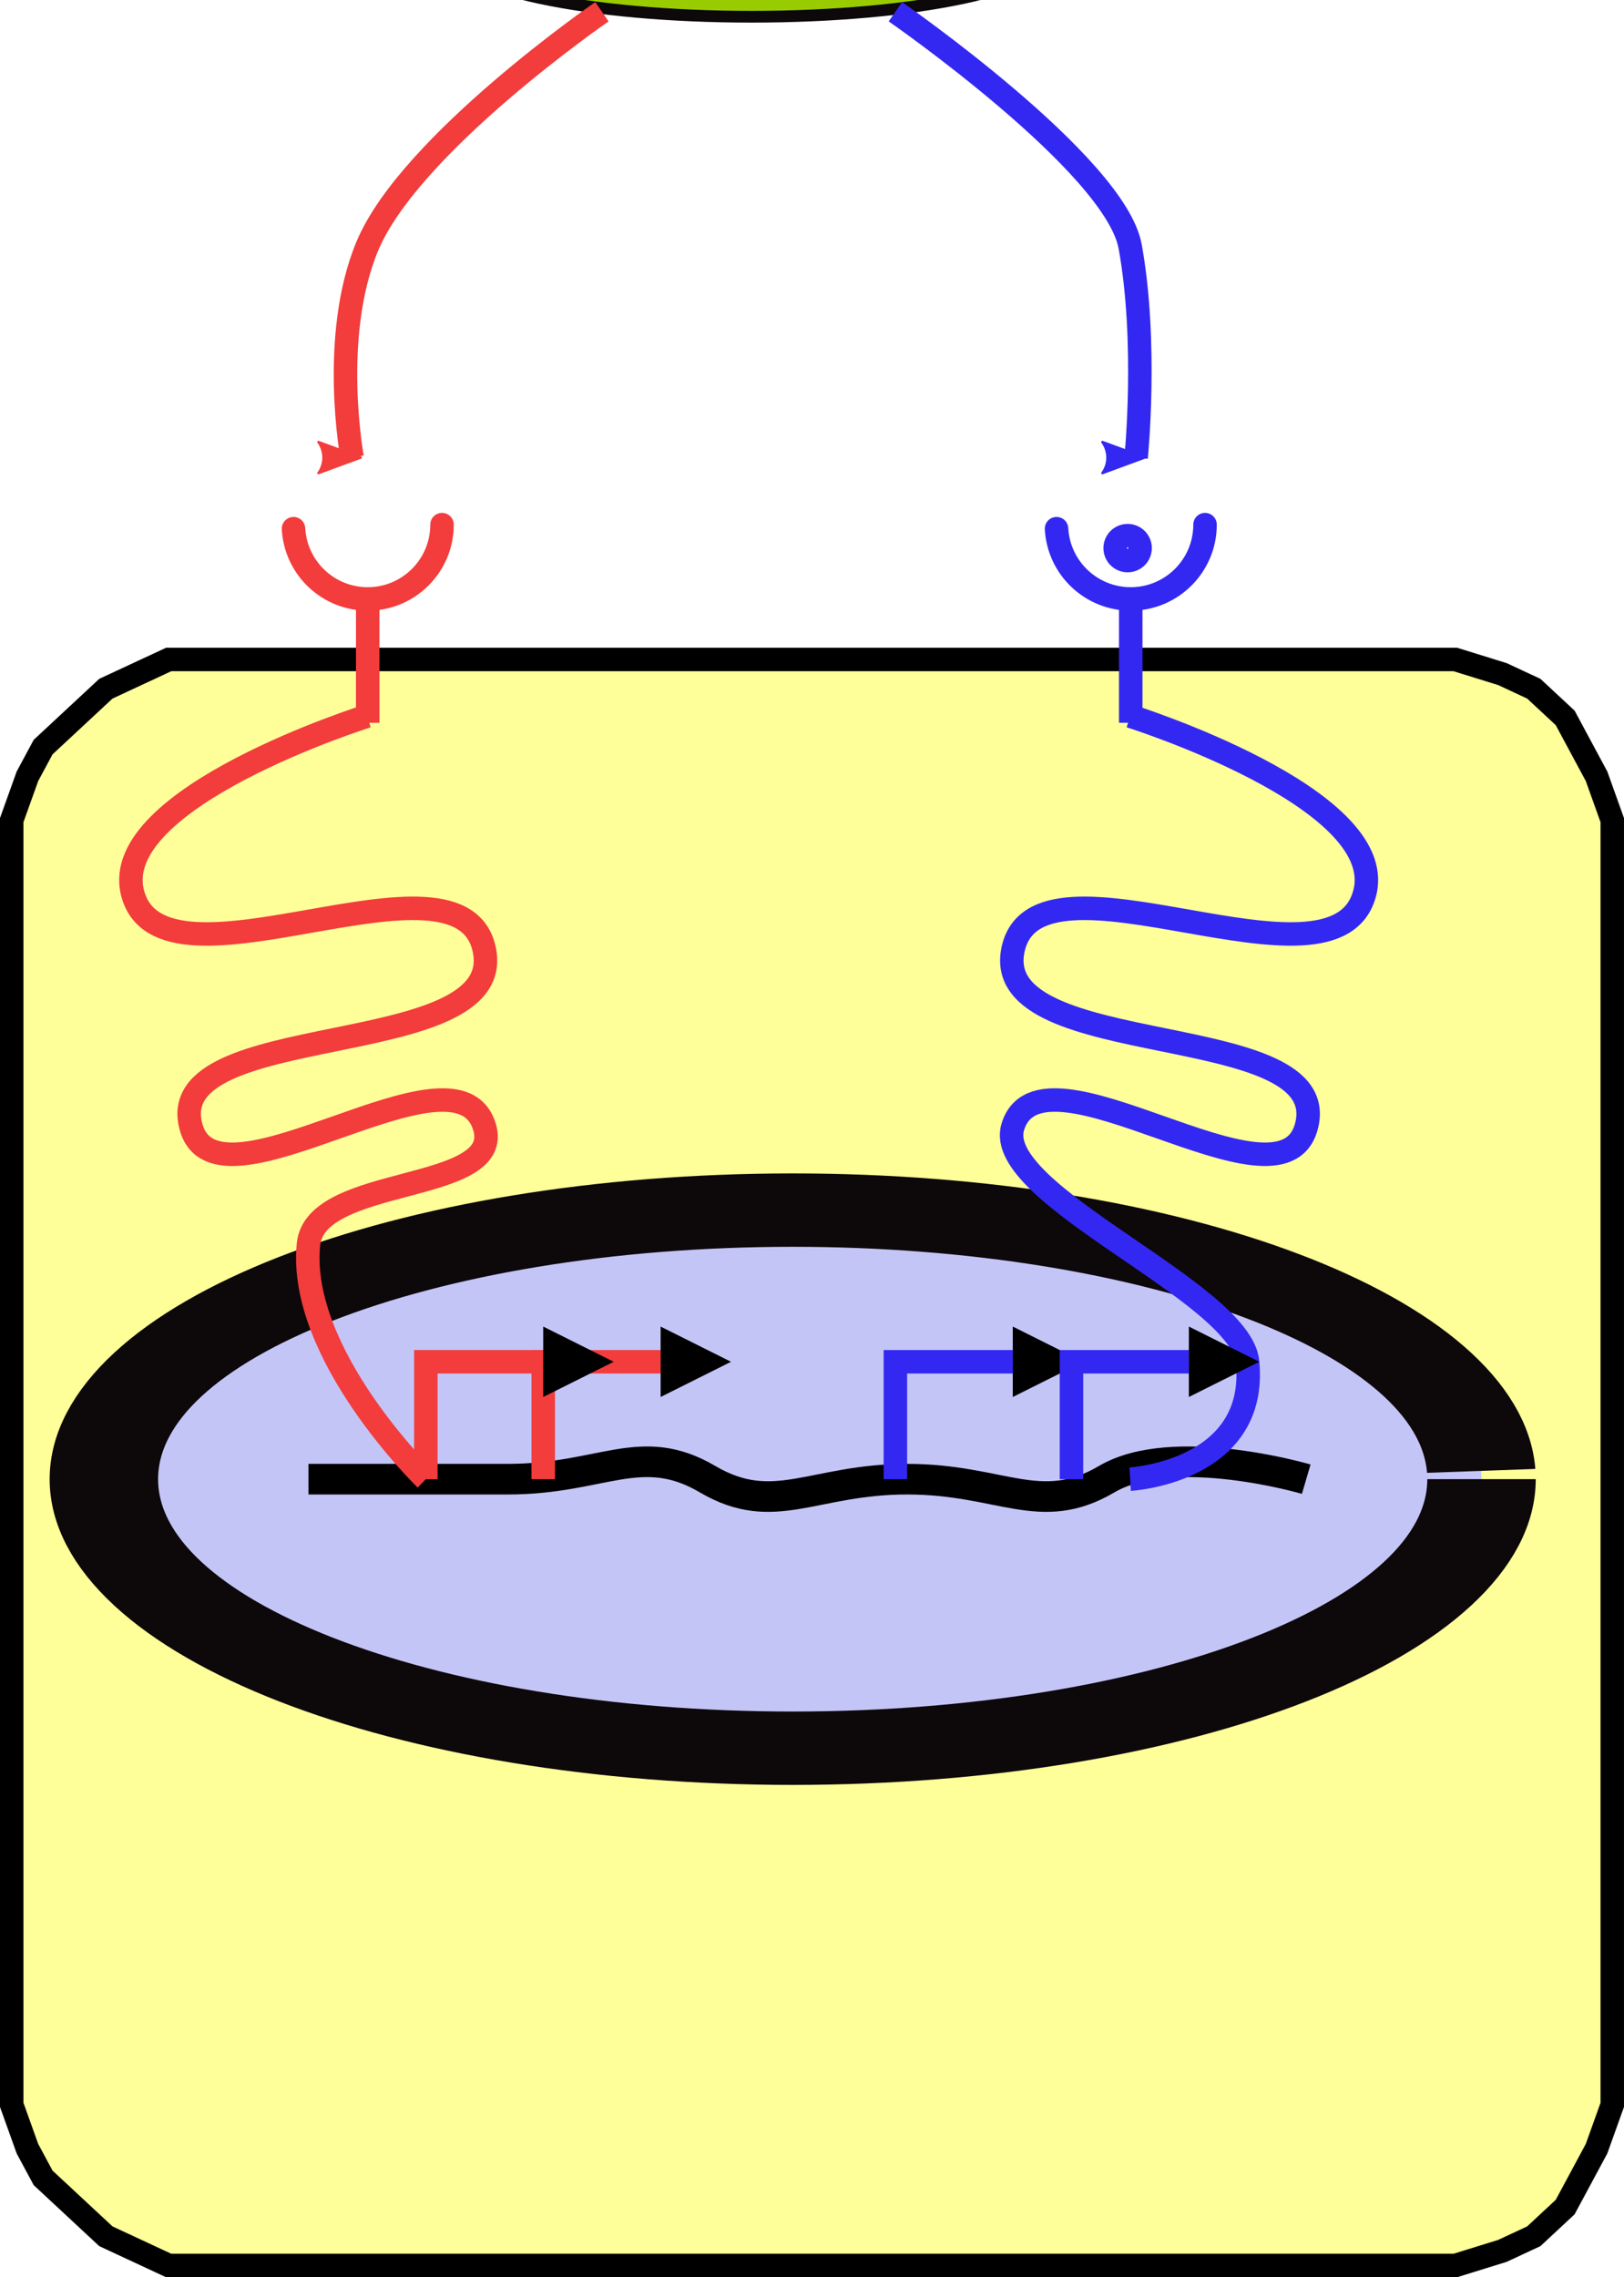
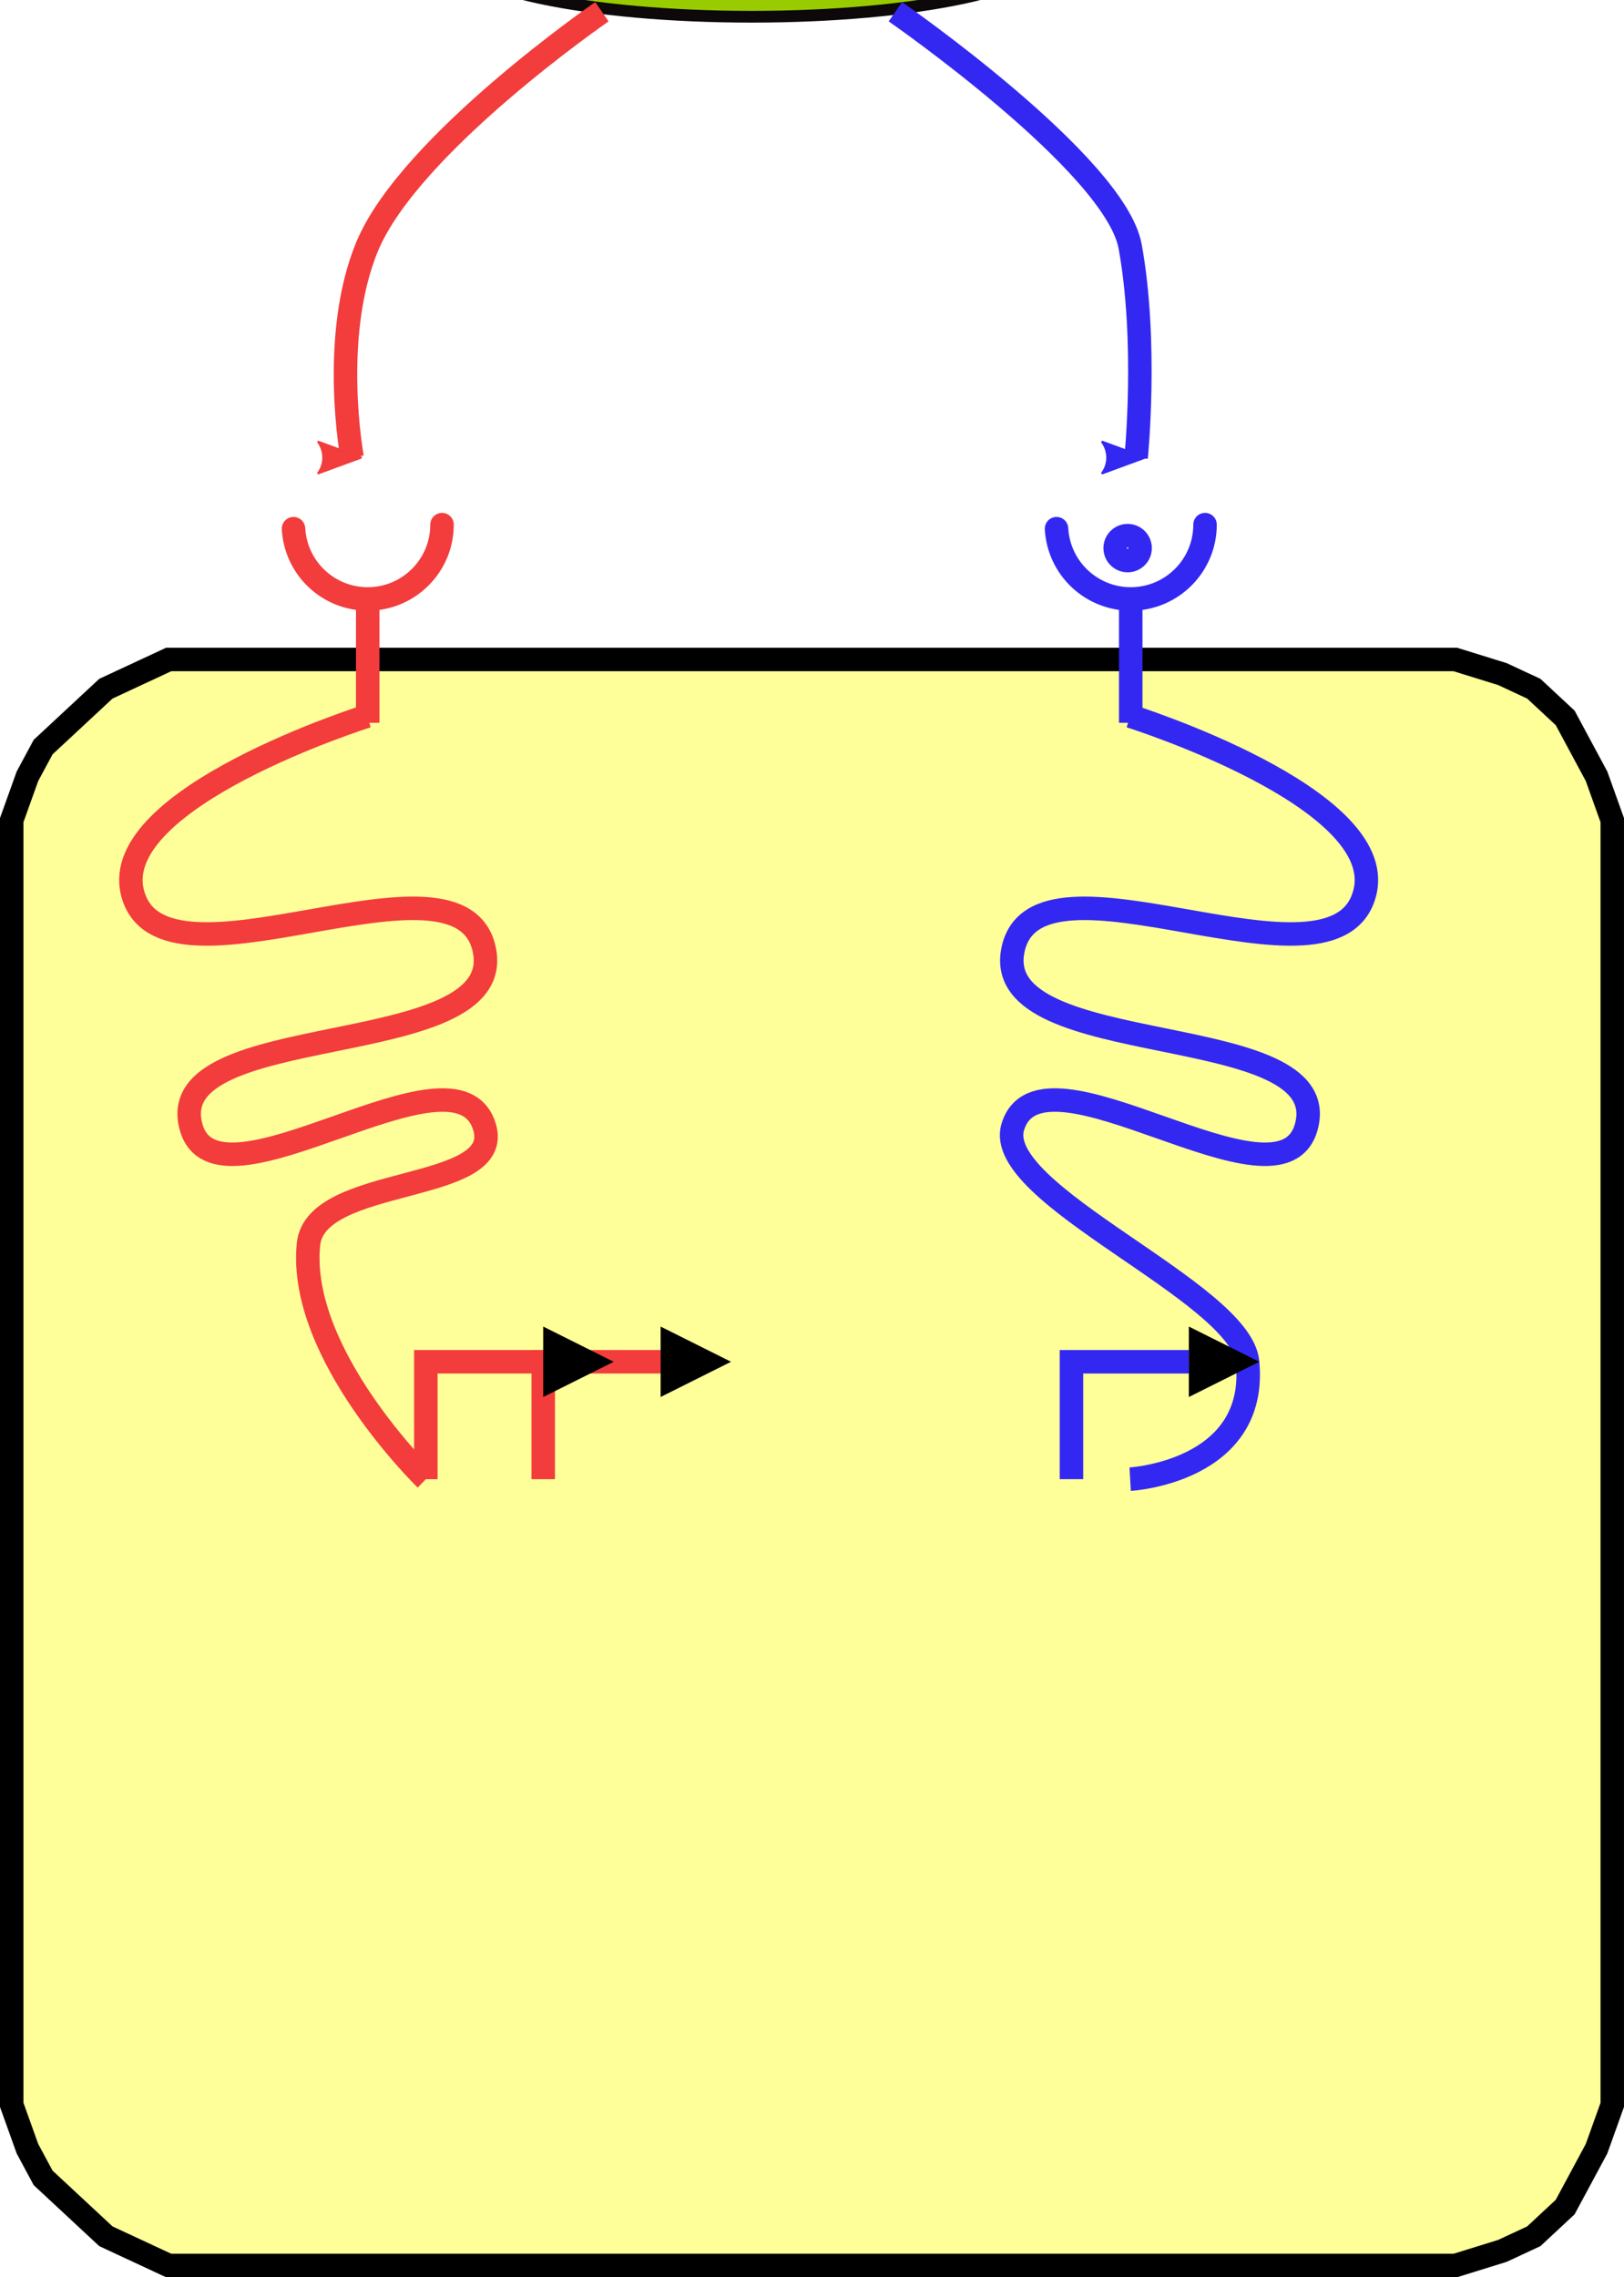
<svg xmlns="http://www.w3.org/2000/svg" xmlns:ns1="http://sodipodi.sourceforge.net/DTD/sodipodi-0.dtd" xmlns:ns2="http://www.inkscape.org/namespaces/inkscape" width="138.346" height="193.981" id="svg11205" ns1:version="0.32" ns2:version="0.47pre4 r22446" ns1:docname="hep-pe-lsec-signals.pdf" ns2:output_extension="org.inkscape.output.svg.inkscape" version="1.0">
  <ns1:namedview ns2:window-height="1152" ns2:window-width="1528" ns2:pageshadow="2" ns2:pageopacity="0.0" guidetolerance="10.0" gridtolerance="10.0" objecttolerance="10.0" borderopacity="1.0" bordercolor="#666666" pagecolor="#ffffff" id="base" showgrid="true" ns2:snap-global="true" ns2:zoom="3.6415266" ns2:cx="55.248518" ns2:cy="99.750282" ns2:window-x="0" ns2:window-y="24" ns2:current-layer="g3495" ns2:window-maximized="1">
    <ns2:grid enabled="true" visible="true" id="grid11766" type="xygrid" empspacing="5" snapvisiblegridlinesonly="true" />
  </ns1:namedview>
  <defs id="defs11207">
    <ns2:path-effect effect="spiro" id="path-effect4948" is_visible="true" />
    <ns2:path-effect effect="spiro" id="path-effect4944" is_visible="true" />
    <ns2:path-effect effect="spiro" id="path-effect4940" is_visible="true" />
    <ns2:path-effect is_visible="true" id="path-effect4408" effect="spiro" />
    <marker style="overflow:visible" id="Arrow2Mend" refX="0" refY="0" orient="auto" ns2:stockid="Arrow2Mend">
      <path transform="scale(-0.6,-0.6)" d="M 8.719,4.034 -2.207,0.016 8.719,-4.002 c -1.745,2.372 -1.735,5.617 -6e-7,8.035 z" style="font-size:12px;fill-rule:evenodd;stroke-width:0.625;stroke-linejoin:round" id="path3982" />
    </marker>
    <ns2:perspective id="perspective11764" ns2:persp3d-origin="206.52451 : 59.184331 : 1" ns2:vp_z="413.04901 : 88.776497 : 1" ns2:vp_y="0 : 1000 : 0" ns2:vp_x="0 : 88.776497 : 1" ns1:type="inkscape:persp3d" />
    <marker orient="auto" markerHeight="3" markerWidth="4" markerUnits="strokeWidth" refY="5" refX="0" viewBox="0 0 10 10" id="ArrowEnd">
      <path id="path11210" d="M 0,0 10,5 0,10 0,0 z" />
    </marker>
    <marker orient="auto" markerHeight="3" markerWidth="4" markerUnits="strokeWidth" refY="5" refX="10" viewBox="0 0 10 10" id="ArrowStart">
      <path id="path11213" d="M 10,0 0,5 10,10 10,0 z" />
    </marker>
    <ns2:perspective ns1:type="inkscape:persp3d" ns2:vp_x="0 : 0.5 : 1" ns2:vp_y="0 : 1000 : 0" ns2:vp_z="1 : 0.5 : 1" ns2:persp3d-origin="0.5 : 0.33333333 : 1" id="perspective4426" />
    <ns2:path-effect is_visible="true" id="path-effect4408-2" effect="spiro" />
    <ns2:perspective ns1:type="inkscape:persp3d" ns2:vp_x="0 : 0.5 : 1" ns2:vp_y="0 : 1000 : 0" ns2:vp_z="1 : 0.5 : 1" ns2:persp3d-origin="0.5 : 0.33333333 : 1" id="perspective4426-7" />
    <ns2:path-effect is_visible="true" id="path-effect4408-8" effect="spiro" />
    <marker style="overflow:visible" id="Arrow2MendL" refX="0" refY="0" orient="auto" ns2:stockid="Arrow2MendL">
      <path transform="scale(-0.6,-0.6)" d="M 8.719,4.034 -2.207,0.016 8.719,-4.002 c -1.745,2.372 -1.735,5.617 -6e-7,8.035 z" style="font-size:12px;fill:#f33c3c;fill-rule:evenodd;stroke:#f33c3c;stroke-width:0.625;stroke-linejoin:round" id="path4479" />
    </marker>
    <ns2:perspective id="perspective4916" ns2:persp3d-origin="0.5 : 0.33333333 : 1" ns2:vp_z="1 : 0.5 : 1" ns2:vp_y="0 : 1000 : 0" ns2:vp_x="0 : 0.5 : 1" ns1:type="inkscape:persp3d" />
    <marker style="overflow:visible" id="Arrow2MendL-2" refX="0" refY="0" orient="auto" ns2:stockid="Arrow2MendL">
      <path transform="scale(-0.6,-0.6)" d="M 8.719,4.034 -2.207,0.016 8.719,-4.002 c -1.745,2.372 -1.735,5.617 -6e-7,8.035 z" style="font-size:12px;fill:#f33c3c;fill-rule:evenodd;stroke:#f33c3c;stroke-width:0.625;stroke-linejoin:round" id="path4479-4" />
    </marker>
    <ns2:perspective id="perspective5154" ns2:persp3d-origin="0.5 : 0.33333333 : 1" ns2:vp_z="1 : 0.5 : 1" ns2:vp_y="0 : 1000 : 0" ns2:vp_x="0 : 0.5 : 1" ns1:type="inkscape:persp3d" />
    <ns2:path-effect is_visible="true" id="path-effect4408-86" effect="spiro" />
    <ns2:perspective id="perspective5154-5" ns2:persp3d-origin="0.5 : 0.33333333 : 1" ns2:vp_z="1 : 0.5 : 1" ns2:vp_y="0 : 1000 : 0" ns2:vp_x="0 : 0.5 : 1" ns1:type="inkscape:persp3d" />
    <ns2:path-effect is_visible="true" id="path-effect4408-9" effect="spiro" />
    <marker orient="auto" markerHeight="3" markerWidth="4" markerUnits="strokeWidth" refY="5" refX="0" viewBox="0 0 10 10" id="ArrowEndl" ns2:stockid="ArrowEndl">
      <path id="path5217" d="M 0,0 10,5 0,10 0,0 z" />
    </marker>
    <marker orient="auto" markerHeight="3" markerWidth="4" markerUnits="strokeWidth" refY="5" refX="0" viewBox="0 0 10 10" id="ArrowEndlf" ns2:stockid="ArrowEndlf">
      <path id="path5316" d="M 0,0 10,5 0,10 0,0 z" />
    </marker>
    <marker style="overflow:visible" id="Arrow2MendLp" refX="0" refY="0" orient="auto" ns2:stockid="Arrow2MendLp">
      <path transform="scale(-0.6,-0.6)" d="M 8.719,4.034 -2.207,0.016 8.719,-4.002 c -1.745,2.372 -1.735,5.617 -6e-7,8.035 z" style="font-size:12px;fill:#3328f2;fill-rule:evenodd;stroke:#3328f2;stroke-width:0.625;stroke-linejoin:round" id="path5419" />
    </marker>
    <ns2:perspective ns1:type="inkscape:persp3d" ns2:vp_x="0 : 0.5 : 1" ns2:vp_y="0 : 1000 : 0" ns2:vp_z="1 : 0.5 : 1" ns2:persp3d-origin="0.5 : 0.33333333 : 1" id="perspective5498" />
    <ns2:perspective ns1:type="inkscape:persp3d" ns2:vp_x="0 : 0.5 : 1" ns2:vp_y="0 : 1000 : 0" ns2:vp_z="1 : 0.5 : 1" ns2:persp3d-origin="0.5 : 0.33333333 : 1" id="perspective5520" />
    <marker orient="auto" markerHeight="3" markerWidth="4" markerUnits="strokeWidth" refY="5" refX="0" viewBox="0 0 10 10" id="ArrowEndlf-5" ns2:stockid="ArrowEndlf">
      <path id="path5316-7" d="M 0,0 10,5 0,10 0,0 z" />
    </marker>
    <ns2:path-effect effect="spiro" id="path-effect4948-2" is_visible="true" />
    <ns2:perspective ns1:type="inkscape:persp3d" ns2:vp_x="0 : 0.5 : 1" ns2:vp_y="0 : 1000 : 0" ns2:vp_z="1 : 0.5 : 1" ns2:persp3d-origin="0.5 : 0.33333333 : 1" id="perspective5578" />
    <ns2:path-effect is_visible="true" id="path-effect4408-2-3" effect="spiro" />
    <ns2:perspective ns1:type="inkscape:persp3d" ns2:vp_x="0 : 0.5 : 1" ns2:vp_y="0 : 1000 : 0" ns2:vp_z="1 : 0.5 : 1" ns2:persp3d-origin="0.5 : 0.33333333 : 1" id="perspective5578-3" />
    <ns2:path-effect is_visible="true" id="path-effect4408-2-1" effect="spiro" />
    <marker orient="auto" markerHeight="3" markerWidth="4" markerUnits="strokeWidth" refY="5" refX="0" viewBox="0 0 10 10" id="ArrowEndlfH" ns2:stockid="ArrowEndlfH">
      <path id="path5655" d="M 0,0 10,5 0,10 0,0 z" />
    </marker>
    <ns2:perspective id="perspective5749" ns2:persp3d-origin="0.5 : 0.33333333 : 1" ns2:vp_z="1 : 0.5 : 1" ns2:vp_y="0 : 1000 : 0" ns2:vp_x="0 : 0.5 : 1" ns1:type="inkscape:persp3d" />
    <marker orient="auto" markerHeight="3" markerWidth="4" markerUnits="strokeWidth" refY="5" refX="0" viewBox="0 0 10 10" id="ArrowEndlf-9" ns2:stockid="ArrowEndlf">
      <path id="path5316-2" d="M 0,0 10,5 0,10 0,0 z" />
    </marker>
    <ns2:path-effect effect="spiro" id="path-effect4948-0" is_visible="true" />
    <ns2:perspective id="perspective5780" ns2:persp3d-origin="0.5 : 0.33333333 : 1" ns2:vp_z="1 : 0.5 : 1" ns2:vp_y="0 : 1000 : 0" ns2:vp_x="0 : 0.5 : 1" ns1:type="inkscape:persp3d" />
    <marker orient="auto" markerHeight="3" markerWidth="4" markerUnits="strokeWidth" refY="5" refX="0" viewBox="0 0 10 10" id="ArrowEndlfH-7" ns2:stockid="ArrowEndlfH">
      <path id="path5655-5" d="M 0,0 10,5 0,10 0,0 z" />
    </marker>
    <ns2:path-effect effect="spiro" id="path-effect4948-2-1" is_visible="true" />
    <ns2:perspective id="perspective6063" ns2:persp3d-origin="0.5 : 0.33333333 : 1" ns2:vp_z="1 : 0.5 : 1" ns2:vp_y="0 : 1000 : 0" ns2:vp_x="0 : 0.5 : 1" ns1:type="inkscape:persp3d" />
    <ns2:perspective id="perspective6063-6" ns2:persp3d-origin="0.5 : 0.33333333 : 1" ns2:vp_z="1 : 0.5 : 1" ns2:vp_y="0 : 1000 : 0" ns2:vp_x="0 : 0.5 : 1" ns1:type="inkscape:persp3d" />
    <ns2:perspective id="perspective6094" ns2:persp3d-origin="0.5 : 0.33333333 : 1" ns2:vp_z="1 : 0.5 : 1" ns2:vp_y="0 : 1000 : 0" ns2:vp_x="0 : 0.5 : 1" ns1:type="inkscape:persp3d" />
    <ns2:perspective id="perspective6116" ns2:persp3d-origin="0.5 : 0.33333333 : 1" ns2:vp_z="1 : 0.5 : 1" ns2:vp_y="0 : 1000 : 0" ns2:vp_x="0 : 0.5 : 1" ns1:type="inkscape:persp3d" />
    <ns2:perspective id="perspective6116-2" ns2:persp3d-origin="0.5 : 0.33333333 : 1" ns2:vp_z="1 : 0.5 : 1" ns2:vp_y="0 : 1000 : 0" ns2:vp_x="0 : 0.5 : 1" ns1:type="inkscape:persp3d" />
    <ns2:perspective id="perspective6116-5" ns2:persp3d-origin="0.5 : 0.33333333 : 1" ns2:vp_z="1 : 0.5 : 1" ns2:vp_y="0 : 1000 : 0" ns2:vp_x="0 : 0.5 : 1" ns1:type="inkscape:persp3d" />
    <ns2:perspective id="perspective6390" ns2:persp3d-origin="0.5 : 0.33333333 : 1" ns2:vp_z="1 : 0.5 : 1" ns2:vp_y="0 : 1000 : 0" ns2:vp_x="0 : 0.5 : 1" ns1:type="inkscape:persp3d" />
  </defs>
  <g transform="translate(23.581,-191.553)" id="g11759" />
  <g transform="translate(-171.419,-231.979)" id="g12568">
    <path ns1:type="arc" style="fill:#99cc00;fill-opacity:1;fill-rule:evenodd;stroke:#0d080a;stroke-width:1;stroke-linecap:butt;stroke-linejoin:miter;stroke-miterlimit:4;stroke-opacity:1;stroke-dasharray:none;stroke-dashoffset:0;marker:none;visibility:visible;display:inline;overflow:visible;enable-background:accumulate" id="path12039" ns1:cx="235.44536" ns1:cy="227.97908" ns1:rx="25.445358" ns1:ry="5.4260864" d="m 260.891,227.979 c 0,2.997 -11.392,5.426 -25.445,5.426 -14.053,0 -25.445,-2.429 -25.445,-5.426 0,-2.997 11.392,-5.426 25.445,-5.426 13.748,0 25.01,2.329 25.433,5.259" ns1:start="0" ns1:end="6.2524143" ns1:open="true" />
    <path ns1:type="arc" style="fill:#ffffff;fill-opacity:1;fill-rule:evenodd;stroke:#0d080a;stroke-width:1;stroke-linecap:butt;stroke-linejoin:miter;stroke-miterlimit:4;stroke-opacity:1;stroke-dasharray:none;stroke-dashoffset:0;marker:none;visibility:visible;display:inline;overflow:visible;enable-background:accumulate" id="path12566" ns1:cx="235.44536" ns1:cy="227.97908" ns1:rx="2.8977828" ns1:ry="2.8977828" d="m 238.343,227.979 c 0,1.6 -1.297,2.898 -2.898,2.898 -1.6,0 -2.898,-1.297 -2.898,-2.898 0,-1.6 1.297,-2.898 2.898,-2.898 1.566,0 2.848,1.244 2.896,2.809" ns1:start="0" ns1:end="6.2524143" ns1:open="true" transform="translate(-0.548,-0.426)" />
  </g>
  <g transform="translate(-454.245,-123.748)" id="g3495">
    <path id="path12628" d="m 472.622,179.925 -4.01,0 -2.673,1.244 -2.673,1.244 -2.674,2.487 -2.673,2.487 -1.337,2.487 -1.337,3.731 0,2.487 0,103.224 0,3.732 1.337,3.73 1.337,2.488 2.673,2.486 2.674,2.488 2.673,1.244 2.673,1.244 4.01,0 102.928,0 2.673,0 4.01,-1.244 2.673,-1.244 2.673,-2.488 1.337,-2.486 1.337,-2.488 1.337,-3.73 0,-3.732 0,-103.224 0,-2.487 -1.337,-3.731 -1.337,-2.487 -1.337,-2.487 -2.673,-2.487 -2.673,-1.244 -4.01,-1.244 -2.673,0 -102.928,0" style="fill:#ffff99;fill-opacity:1;stroke:#000000;stroke-width:2;stroke-miterlimit:4;stroke-dasharray:none" />
-     <path ns1:type="arc" style="fill:#c4c5f7;fill-opacity:1;fill-rule:evenodd;stroke:#0d080a;stroke-width:1;stroke-linecap:butt;stroke-linejoin:miter;stroke-miterlimit:4;stroke-opacity:1;stroke-dasharray:none;stroke-dashoffset:0;marker:none;visibility:visible;display:inline;overflow:visible;enable-background:accumulate" id="path3493" ns1:cx="235.44536" ns1:cy="227.97908" ns1:rx="6.3523369" ns1:ry="3.6669543" d="m 241.798,227.979 c 0,2.025 -2.844,3.667 -6.352,3.667 -3.508,0 -6.352,-1.642 -6.352,-3.667 0,-2.025 2.844,-3.667 6.352,-3.667 3.432,0 6.244,1.574 6.349,3.554" ns1:start="0" ns1:end="6.2524143" ns1:open="true" transform="matrix(9.238,0,0,6.25,-1653.277,-1175.121)" />
-     <path ns1:nodetypes="csssss" id="path3762" d="m 480.522,249.748 c 0,0 8.986,0 17,0 8.014,0 11.333,-3.333 17,0 5.667,3.333 8.986,0 17,0 8.014,0 11.333,3.333 17,0 5.667,-3.333 17,0 17,0" style="fill:none;stroke:#000000;stroke-width:2.608;stroke-linecap:butt;stroke-linejoin:miter;stroke-miterlimit:4;stroke-opacity:1;stroke-dasharray:none" />
    <path ns1:nodetypes="css" transform="translate(480.522,113.822)" id="path3764" d="m 25,10.926 c 0,0 -16.392,11.29 -20,20 -3.189,7.699 -1.277,17.981 -1.277,17.981" style="color:#000000;fill:none;stroke:#f33c3c;stroke-width:2;stroke-linecap:butt;stroke-linejoin:miter;stroke-miterlimit:4;stroke-opacity:1;stroke-dasharray:none;stroke-dashoffset:0;marker:none;marker-end:url(#Arrow2MendL);visibility:visible;display:inline;overflow:visible;enable-background:accumulate" />
    <g ns2:transform-center-y="-4.9999996" ns2:transform-center-x="39.988809" style="stroke:#f33c3c;stroke-width:4.741;stroke-miterlimit:4;stroke-opacity:1;stroke-dasharray:none" transform="matrix(0.422,0,0,0.422,322.88,107.354)" id="g4414">
      <path ns1:type="arc" style="fill:none;stroke:#f33c3c;stroke-width:4.741;stroke-linecap:round;stroke-miterlimit:4;stroke-opacity:1;stroke-dasharray:none" id="path4404" ns1:cx="-95" ns1:cy="30.926086" ns1:rx="15" ns1:ry="15" d="m -80,30.926 c 0,8.284 -6.716,15 -15,15 -7.966,0 -14.543,-6.227 -14.978,-14.181" transform="translate(480.522,113.822)" ns1:start="0" ns1:end="3.0869475" ns1:open="true" />
      <path style="fill:none;stroke:#f33c3c;stroke-width:4.741;stroke-linecap:butt;stroke-linejoin:miter;stroke-miterlimit:4;stroke-opacity:1;stroke-dasharray:none" d="m -95,45.926 0,25 0,0" id="path4406" ns2:path-effect="#path-effect4408" ns2:original-d="m -95,45.926086 c 0,25 0,25 0,25 l 0,0" transform="translate(480.522,113.822)" />
    </g>
    <g ns2:transform-center-y="-4.9999996" ns2:transform-center-x="39.988809" style="stroke:#3328f2;stroke-width:4.741;stroke-miterlimit:4;stroke-opacity:1;stroke-dasharray:none" transform="matrix(0.422,0,0,0.422,387.88,107.354)" id="g4414-2">
      <path ns1:type="arc" style="fill:none;stroke:#3328f2;stroke-width:4.741;stroke-linecap:round;stroke-miterlimit:4;stroke-opacity:1;stroke-dasharray:none" id="path4404-7" ns1:cx="-95" ns1:cy="30.926086" ns1:rx="15" ns1:ry="15" d="m -80,30.926 c 0,8.284 -6.716,15 -15,15 -7.966,0 -14.543,-6.227 -14.978,-14.181" transform="translate(480.522,113.822)" ns1:start="0" ns1:end="3.0869475" ns1:open="true" />
      <path style="fill:none;stroke:#3328f2;stroke-width:4.741;stroke-linecap:butt;stroke-linejoin:miter;stroke-miterlimit:4;stroke-opacity:1;stroke-dasharray:none" d="m -95,45.926 0,25 0,0" id="path4406-7" ns2:path-effect="#path-effect4408-2" ns2:original-d="m -95,45.926086 c 0,25 0,25 0,25 l 0,0" transform="translate(480.522,113.822)" />
    </g>
    <path ns1:nodetypes="css" id="path3764-2" d="m 530.522,124.748 c 0,0 18.723,12.981 20,20 1.492,8.199 0.508,17.981 0.508,17.981" style="color:#000000;fill:none;stroke:#3328f2;stroke-width:2;stroke-linecap:butt;stroke-linejoin:miter;stroke-miterlimit:4;stroke-opacity:1;stroke-dasharray:none;stroke-dashoffset:0;marker:none;marker-end:url(#Arrow2MendLp);visibility:visible;display:inline;overflow:visible;enable-background:accumulate" />
    <path style="color:#000000;fill:none;stroke:#f33c3c;stroke-width:2;stroke-linecap:butt;stroke-linejoin:miter;stroke-miterlimit:4;stroke-opacity:1;stroke-dasharray:none;stroke-dashoffset:0;marker:none;visibility:visible;display:inline;overflow:visible;enable-background:accumulate" d="m 485.522,184.748 c 0,0 -21.974,6.904 -20,15 2.402,9.849 28.109,-4.96 30,5 1.813,9.548 -27.594,5.634 -25,15 2.224,8.031 22.585,-7.976 25,0 1.741,5.751 -14.408,4.02 -15,10 -0.929,9.382 10,20 10,20" id="path4942" ns1:nodetypes="cssssss" />
    <path style="color:#000000;fill:none;stroke:#f33c3c;stroke-width:2;stroke-linecap:butt;stroke-linejoin:miter;stroke-miterlimit:4;stroke-opacity:1;stroke-dasharray:none;stroke-dashoffset:0;marker:none;marker-end:url(#ArrowEndlf);visibility:visible;display:inline;overflow:visible;enable-background:accumulate" d="m 20,135.926 0,-10 10,0" id="path4946" ns2:path-effect="#path-effect4948" ns2:original-d="m 20,135.92609 0,-10 10,0" transform="translate(480.522,113.822)" ns1:nodetypes="ccc" />
    <path style="color:#000000;fill:none;stroke:#3328f2;stroke-width:2;stroke-linecap:butt;stroke-linejoin:miter;stroke-miterlimit:4;stroke-opacity:1;stroke-dasharray:none;stroke-dashoffset:0;marker:none;visibility:visible;display:inline;overflow:visible;enable-background:accumulate" d="m 550.522,184.748 c 0,0 21.974,6.904 20,15 -2.402,9.849 -28.109,-4.96 -30,5 -1.813,9.548 27.594,5.634 25,15 -2.224,8.031 -22.585,-7.976 -25,0 -1.741,5.751 19.408,14.02 20,20 0.929,9.382 -10,10 -10,10" id="path4942-1" ns1:nodetypes="cssssss" />
-     <path style="color:#000000;fill:none;stroke:#3328f2;stroke-width:2;stroke-linecap:butt;stroke-linejoin:miter;stroke-miterlimit:4;stroke-opacity:1;stroke-dasharray:none;stroke-dashoffset:0;marker:none;marker-end:url(#ArrowEndlfH);visibility:visible;display:inline;overflow:visible;enable-background:accumulate" d="m 530.522,249.748 0,-10 10,0" id="path4946-8" ns2:path-effect="#path-effect4948-2" ns2:original-d="m 530.5222,249.74809 0,-10 10,0" />
    <path style="color:#000000;fill:none;stroke:#f33c3c;stroke-width:2;stroke-linecap:butt;stroke-linejoin:miter;stroke-miterlimit:4;stroke-opacity:1;stroke-dasharray:none;stroke-dashoffset:0;marker:none;marker-end:url(#ArrowEndlf);visibility:visible;display:inline;overflow:visible;enable-background:accumulate" d="m 490.522,249.748 0,-10 10,0" id="path4946-0" ns2:path-effect="#path-effect4948-0" ns2:original-d="m 490.5222,249.74809 0,-10 10,0" ns1:nodetypes="ccc" />
    <path style="color:#000000;fill:none;stroke:#3328f2;stroke-width:2;stroke-linecap:butt;stroke-linejoin:miter;stroke-miterlimit:4;stroke-opacity:1;stroke-dasharray:none;stroke-dashoffset:0;marker:none;marker-end:url(#ArrowEndlfH);visibility:visible;display:inline;overflow:visible;enable-background:accumulate" d="m 545.522,249.748 0,-10 10,0" id="path4946-8-4" ns2:path-effect="#path-effect4948-2-1" ns2:original-d="m 545.5222,249.74809 0,-10 10,0" />
    <path ns1:type="arc" style="color:#000000;fill:none;stroke:#f33c3c;stroke-width:2;stroke-linecap:butt;stroke-linejoin:miter;stroke-miterlimit:4;stroke-opacity:1;stroke-dasharray:none;stroke-dashoffset:0;marker:none;visibility:visible;display:inline;overflow:visible;enable-background:accumulate" id="path5847" ns1:cx="5" ns1:cy="48.980804" ns1:rx="0" ns1:ry="0" d="m 5,48.981 a 0,0 0 1 1 0,0 0,0 0 1 1 0,0 z" transform="translate(480.662,120.396)" />
    <path ns1:type="arc" style="color:#000000;fill:none;stroke:#3328f2;stroke-width:2;stroke-linecap:butt;stroke-linejoin:miter;stroke-miterlimit:4;stroke-opacity:1;stroke-dasharray:none;stroke-dashoffset:0;marker:none;visibility:visible;display:inline;overflow:visible;enable-background:accumulate" id="path5847-0" ns1:cx="5" ns1:cy="48.980804" ns1:rx="0" ns1:ry="0" d="m 5,48.981 a 0,0 0 1 1 0,0 0,0 0 1 1 0,0 z" transform="translate(454.245,123.748)" />
    <path ns1:type="arc" style="color:#000000;fill:none;stroke:#3328f2;stroke-width:2;stroke-linecap:butt;stroke-linejoin:miter;stroke-miterlimit:4;stroke-opacity:1;stroke-dasharray:none;stroke-dashoffset:0;marker:none;visibility:visible;display:inline;overflow:visible;enable-background:accumulate" id="path5847-3" ns1:cx="5" ns1:cy="48.980804" ns1:rx="0" ns1:ry="0" d="m 5,48.981 a 0,0 0 1 1 0,0 0,0 0 1 1 0,0 z" transform="translate(454.245,123.748)" />
    <path ns1:type="arc" style="color:#000000;fill:none;stroke:#3328f2;stroke-width:2;stroke-linecap:butt;stroke-linejoin:miter;stroke-miterlimit:4;stroke-opacity:1;stroke-dasharray:none;stroke-dashoffset:0;marker:none;visibility:visible;display:inline;overflow:visible;enable-background:accumulate" id="path5847-4" ns1:cx="5" ns1:cy="48.980804" ns1:rx="0" ns1:ry="0" d="m 5,48.981 a 0,0 0 1 1 0,0 0,0 0 1 1 0,0 z" transform="translate(509.245,121.277)" />
    <path ns1:type="arc" style="color:#000000;fill:none;stroke:#3328f2;stroke-width:2;stroke-linecap:butt;stroke-linejoin:miter;stroke-miterlimit:4;stroke-opacity:1;stroke-dasharray:none;stroke-dashoffset:0;marker:none;visibility:visible;display:inline;overflow:visible;enable-background:accumulate" id="path5847-6" ns1:cx="5" ns1:cy="48.980804" ns1:rx="0" ns1:ry="0" d="m 5,48.981 a 0,0 0 1 1 0,0 0,0 0 1 1 0,0 z" transform="translate(519.245,108.748)" />
    <path ns1:type="arc" style="color:#000000;fill:none;stroke:#3328f2;stroke-width:2;stroke-linecap:butt;stroke-linejoin:miter;stroke-miterlimit:4;stroke-opacity:1;stroke-dasharray:none;stroke-dashoffset:0;marker:none;visibility:visible;display:inline;overflow:visible;enable-background:accumulate" id="path5847-7" ns1:cx="5" ns1:cy="48.980804" ns1:rx="0" ns1:ry="0" d="m 5,48.981 a 0,0 0 1 1 0,0 0,0 0 1 1 0,0 z" transform="translate(519.245,108.748)" />
    <path ns1:type="arc" style="color:#000000;fill:none;stroke:#3328f2;stroke-width:2;stroke-linecap:butt;stroke-linejoin:miter;stroke-miterlimit:4;stroke-opacity:1;stroke-dasharray:none;stroke-dashoffset:0;marker:none;visibility:visible;display:inline;overflow:visible;enable-background:accumulate" id="path5847-07" ns1:cx="5" ns1:cy="48.980804" ns1:rx="0" ns1:ry="0" d="m 5,48.981 a 0,0 0 1 1 0,0 0,0 0 1 1 0,0 z" transform="translate(519.245,108.748)" />
-     <path transform="translate(509.245,118.748)" d="m 5,48.981 a 0,0 0 1 1 0,0 0,0 0 1 1 0,0 z" ns1:ry="0" ns1:rx="0" ns1:cy="48.980804" ns1:cx="5" id="path6170" style="color:#000000;fill:none;stroke:#3328f2;stroke-width:2;stroke-linecap:butt;stroke-linejoin:miter;stroke-miterlimit:4;stroke-opacity:1;stroke-dasharray:none;stroke-dashoffset:0;marker:none;visibility:visible;display:inline;overflow:visible;enable-background:accumulate" ns1:type="arc" />
    <path transform="translate(509.245,118.748)" d="m 5,48.981 a 0,0 0 1 1 0,0 0,0 0 1 1 0,0 z" ns1:ry="0" ns1:rx="0" ns1:cy="48.980804" ns1:cx="5" id="path6172" style="color:#000000;fill:none;stroke:#3328f2;stroke-width:2;stroke-linecap:butt;stroke-linejoin:miter;stroke-miterlimit:4;stroke-opacity:1;stroke-dasharray:none;stroke-dashoffset:0;marker:none;visibility:visible;display:inline;overflow:visible;enable-background:accumulate" ns1:type="arc" />
    <path ns1:type="arc" style="color:#000000;fill:none;stroke:#3328f2;stroke-width:2;stroke-linecap:butt;stroke-linejoin:miter;stroke-miterlimit:4;stroke-opacity:1;stroke-dasharray:none;stroke-dashoffset:0;marker:none;visibility:visible;display:inline;overflow:visible;enable-background:accumulate" id="path6174" ns1:cx="52.5" ns1:cy="47.376221" ns1:rx="1.0612295" ns1:ry="1.0612295" d="m 53.561,47.376 a 1.061,1.061 0 1 1 -2.122,0 1.061,1.061 0 1 1 2.122,0 z" transform="translate(497.806,123.062)" />
  </g>
</svg>